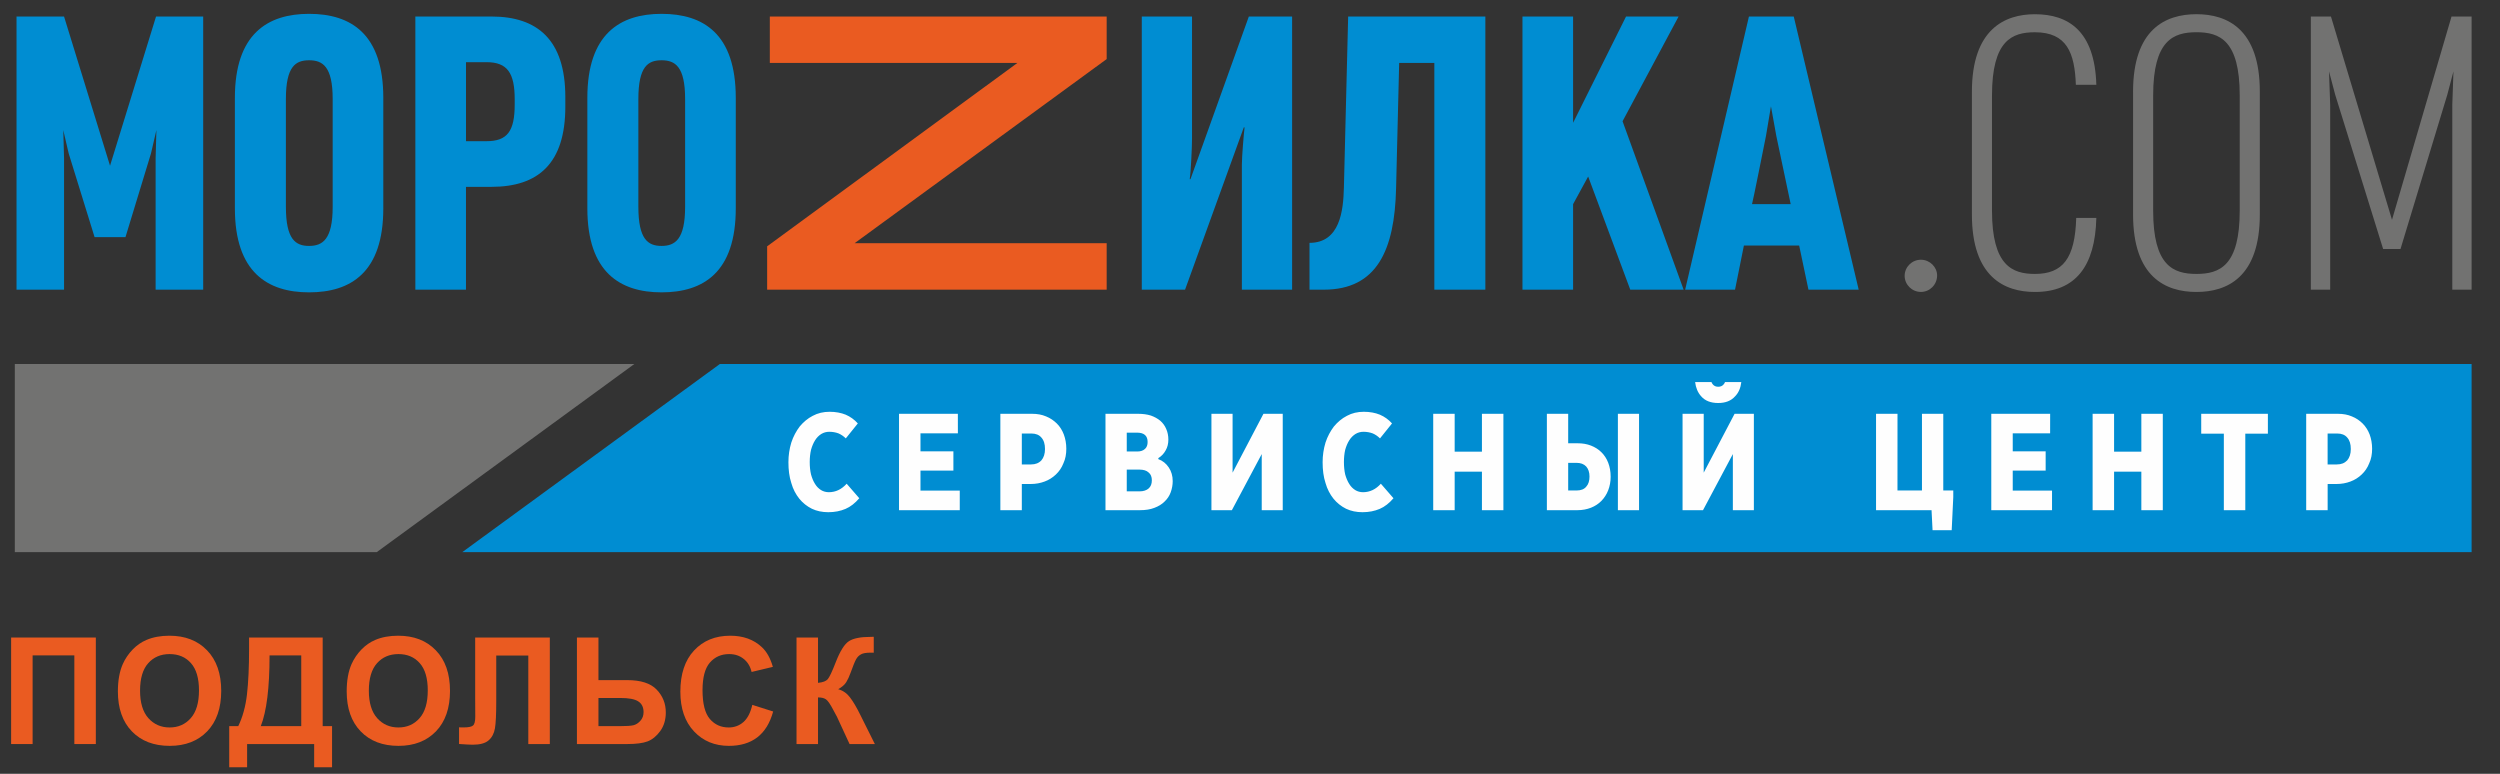
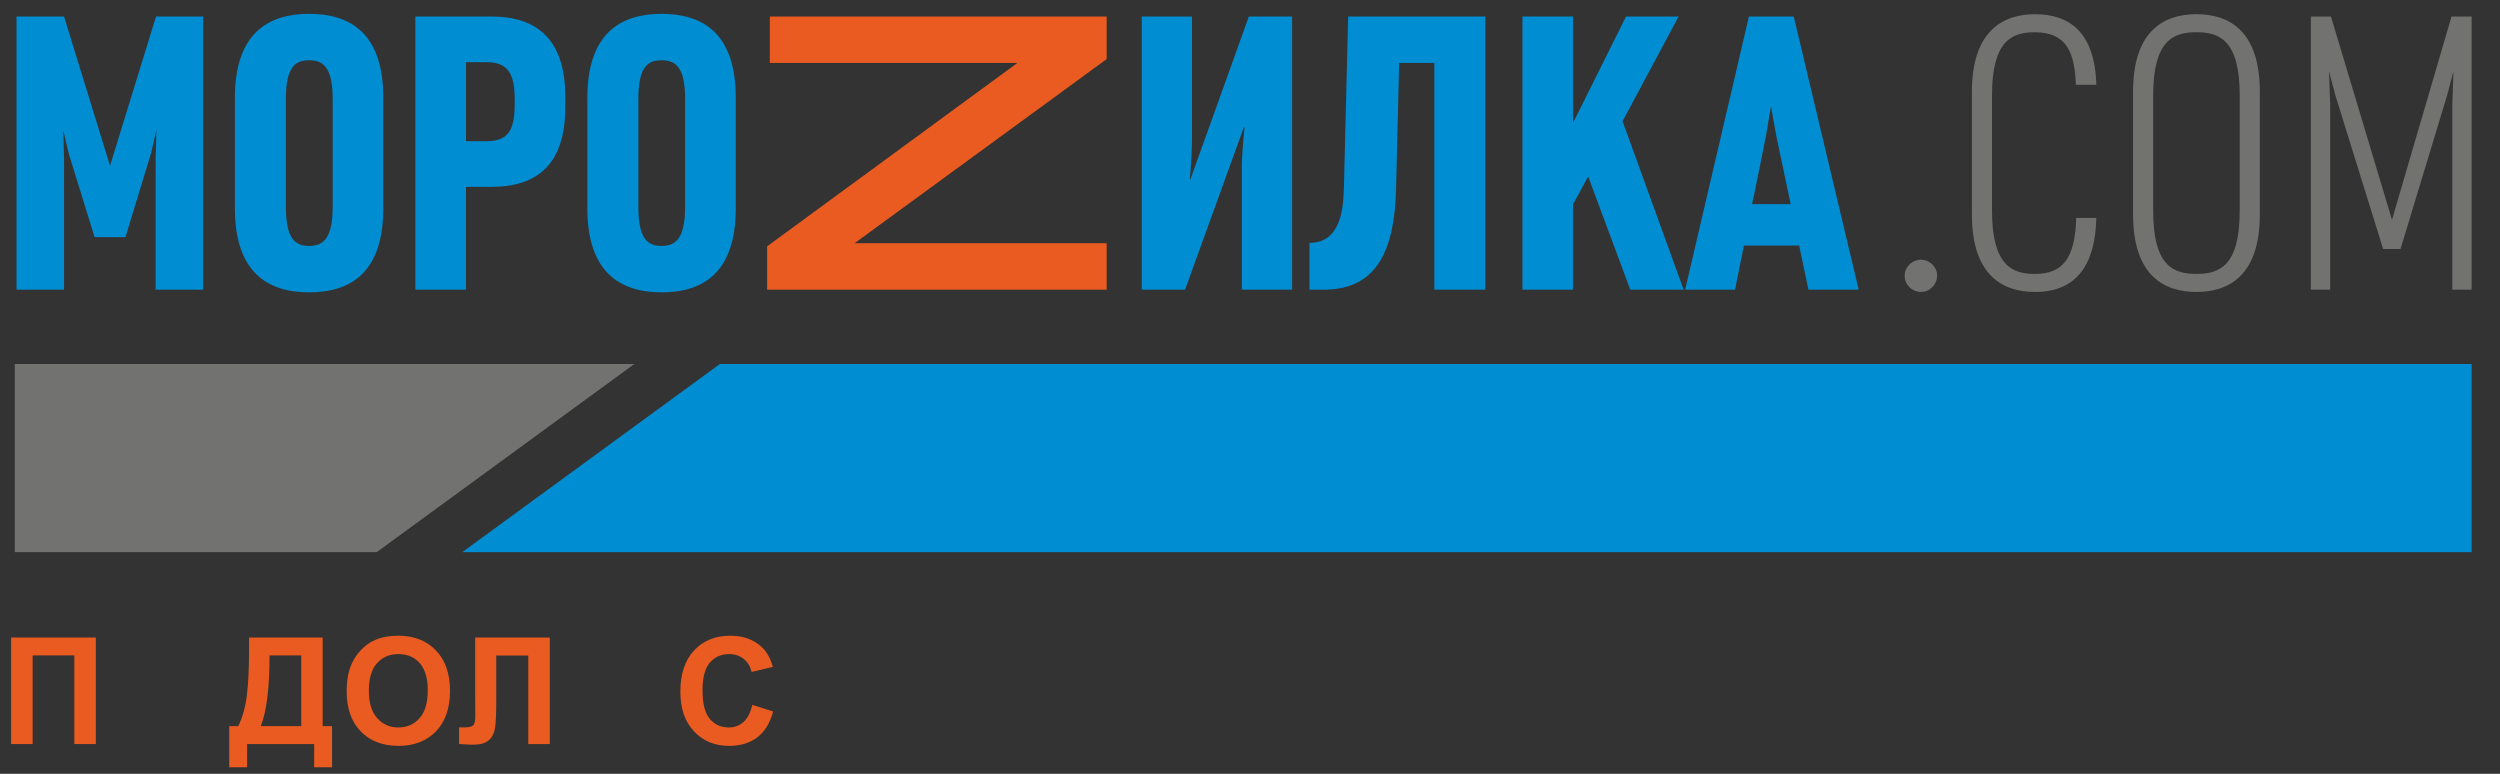
<svg xmlns="http://www.w3.org/2000/svg" width="84" height="26" viewBox="0 0 84 26" fill="none">
  <rect x="0" y="0" width="84" height="26" fill="#333333" stroke="none" />
  <g clip-path="url(#clip0_133_140)">
    <path d="M6.827 9.732V0.555H5.243L3.697 5.569L2.152 0.555H0.555V9.732H2.152V5.311L2.126 4.371L2.308 5.156L3.178 7.967H4.216L5.073 5.156L5.255 4.371L5.229 5.311V9.732H6.827ZM12.879 7V3.287C12.879 1.135 11.788 0.465 10.385 0.465C8.996 0.465 7.892 1.135 7.892 3.287V7C7.892 9.152 8.996 9.823 10.385 9.823C11.787 9.823 12.879 9.153 12.879 7ZM11.178 6.948C11.178 8.044 10.84 8.263 10.385 8.263C9.93 8.263 9.606 8.044 9.606 6.948V3.327C9.606 2.231 9.931 2.025 10.385 2.025C10.84 2.025 11.178 2.231 11.178 3.327V6.948ZM18.995 3.584V3.262C18.995 1.341 18.06 0.555 16.515 0.555H13.956V9.733H15.657V6.278H16.514C18.086 6.278 18.995 5.492 18.995 3.584ZM17.294 3.507C17.294 4.409 17.047 4.744 16.346 4.744H15.658V2.089H16.346C17.047 2.089 17.294 2.45 17.294 3.339V3.507ZM24.722 7V3.287C24.722 1.135 23.631 0.465 22.229 0.465C20.839 0.465 19.735 1.135 19.735 3.287V7C19.735 9.152 20.839 9.823 22.229 9.823C23.631 9.823 24.722 9.153 24.722 7ZM23.02 6.948C23.02 8.044 22.683 8.263 22.228 8.263C21.773 8.263 21.449 8.044 21.449 6.948V3.327C21.449 2.231 21.774 2.025 22.228 2.025C22.683 2.025 23.02 2.231 23.02 3.327V6.948ZM43.415 9.733V0.555H41.961L40 6.02H39.974C40.013 5.788 40.052 4.937 40.052 4.654V0.555H38.364V9.733H39.818L41.792 4.28H41.818C41.792 4.487 41.727 5.26 41.727 5.531V9.733H43.415ZM49.908 9.733V0.555H45.298L45.155 6.304C45.136 7.077 45.025 8.16 43.999 8.16V9.733H44.48C46.272 9.733 46.858 8.392 46.908 6.343L47.012 2.115H48.194V9.733H49.908ZM56.57 9.733L54.518 4.074L56.401 0.555H54.635L52.856 4.126V0.555H51.155V9.733H52.856V6.859L53.362 5.931L54.777 9.733L56.57 9.733ZM62.452 9.733L60.27 0.555H58.764L56.621 9.733H58.297L58.595 8.25H60.452L60.764 9.733H62.452ZM60.167 6.858H58.868C58.881 6.858 59.335 4.577 59.335 4.577L59.504 3.571L59.686 4.577L60.167 6.858Z" fill="#008DD2" />
    <path d="M37.184 9.732V8.172H28.714L37.184 1.985V0.555H25.866V2.114H34.185L25.776 8.276V9.732H37.184Z" fill="#EA5B21" />
    <path d="M65.087 9.255C65.087 8.972 64.841 8.727 64.542 8.727C64.243 8.727 63.996 8.971 63.996 9.268C63.996 9.564 64.243 9.809 64.542 9.809C64.841 9.809 65.087 9.564 65.087 9.255ZM70.437 7.322H69.761C69.722 8.688 69.307 9.204 68.372 9.204C67.619 9.204 66.931 8.933 66.931 7.077V3.21C66.931 1.354 67.606 1.084 68.372 1.084C69.45 1.084 69.71 1.78 69.749 2.85H70.437C70.385 1.045 69.502 0.478 68.372 0.478C67.359 0.478 66.256 0.981 66.256 3.082V7.207C66.256 9.307 67.347 9.81 68.372 9.81C69.736 9.81 70.398 8.946 70.437 7.322ZM75.93 7.206V3.081C75.93 0.98 74.84 0.477 73.801 0.477C72.761 0.477 71.671 0.98 71.671 3.081V7.206C71.671 9.307 72.761 9.81 73.801 9.81C74.84 9.81 75.93 9.307 75.93 7.206ZM75.255 7.077C75.255 8.933 74.58 9.204 73.801 9.204C73.022 9.204 72.346 8.933 72.346 7.077V3.21C72.346 1.354 73.022 1.083 73.801 1.083C74.58 1.083 75.255 1.354 75.255 3.21V7.077ZM83.046 9.732V0.555H82.371L80.371 7.386L78.32 0.555H77.644V9.732H78.294V3.52L78.255 2.398L78.463 3.184L80.073 8.366H80.657L82.229 3.184L82.436 2.398L82.397 3.52V9.732H83.046Z" fill="#727271" />
    <path fill-rule="evenodd" clip-rule="evenodd" d="M24.188 12.23H83.046V18.552H15.532L24.188 12.23Z" fill="#008DD2" />
    <path fill-rule="evenodd" clip-rule="evenodd" d="M12.658 18.552H0.498V12.23H21.314L12.658 18.552Z" fill="#727271" />
-     <path d="M28.419 14.73L28.823 14.227C28.706 14.097 28.57 14 28.415 13.933C28.259 13.87 28.079 13.836 27.874 13.836C27.665 13.836 27.479 13.88 27.309 13.971C27.139 14.058 26.997 14.179 26.871 14.329C26.754 14.484 26.656 14.662 26.588 14.87C26.525 15.078 26.491 15.295 26.491 15.532C26.491 15.789 26.52 16.021 26.588 16.229C26.646 16.436 26.739 16.61 26.856 16.756C26.973 16.9 27.114 17.012 27.279 17.094C27.44 17.171 27.625 17.21 27.83 17.21C28.049 17.21 28.239 17.171 28.409 17.099C28.58 17.026 28.731 16.905 28.872 16.741L28.448 16.253C28.278 16.442 28.078 16.538 27.85 16.538C27.752 16.538 27.665 16.514 27.586 16.466C27.508 16.417 27.44 16.35 27.387 16.263C27.328 16.171 27.285 16.065 27.251 15.944C27.221 15.818 27.207 15.678 27.207 15.523C27.207 15.373 27.222 15.238 27.251 15.112C27.285 14.992 27.329 14.885 27.387 14.793C27.445 14.701 27.513 14.634 27.596 14.581C27.679 14.532 27.767 14.508 27.864 14.508C27.976 14.508 28.078 14.527 28.171 14.561C28.263 14.6 28.346 14.658 28.419 14.73ZM32.184 13.904H30.207V17.142H32.248V16.485H30.928V15.813H32.034V15.165H30.928V14.561H32.185L32.184 13.904ZM34.683 13.904H33.612V17.142H34.333V16.262H34.64C34.801 16.262 34.957 16.233 35.098 16.18C35.244 16.127 35.37 16.045 35.478 15.943C35.585 15.842 35.673 15.716 35.731 15.566C35.799 15.421 35.828 15.257 35.828 15.078C35.828 14.905 35.799 14.745 35.745 14.6C35.692 14.46 35.614 14.334 35.512 14.232C35.409 14.131 35.292 14.049 35.147 13.991C35.01 13.932 34.854 13.904 34.683 13.904ZM34.333 15.605V14.566H34.654C34.8 14.566 34.912 14.609 34.99 14.701C35.073 14.793 35.112 14.918 35.112 15.088C35.112 15.252 35.068 15.378 34.99 15.469C34.903 15.561 34.791 15.605 34.645 15.605L34.333 15.605ZM38.249 13.904H37.144V17.142H38.307C38.487 17.142 38.648 17.118 38.784 17.065C38.926 17.012 39.038 16.944 39.13 16.852C39.222 16.765 39.291 16.664 39.335 16.543C39.379 16.422 39.403 16.296 39.403 16.166C39.403 15.992 39.359 15.837 39.271 15.707C39.184 15.576 39.067 15.48 38.92 15.427V15.393C39.023 15.33 39.106 15.243 39.164 15.137C39.227 15.03 39.257 14.909 39.257 14.769C39.257 14.639 39.232 14.518 39.184 14.411C39.14 14.305 39.072 14.213 38.984 14.136C38.896 14.063 38.789 14.005 38.668 13.962C38.541 13.923 38.4 13.904 38.249 13.904ZM37.859 16.509V15.779H38.288C38.419 15.779 38.522 15.808 38.594 15.876C38.667 15.933 38.702 16.026 38.702 16.136C38.702 16.257 38.668 16.349 38.59 16.416C38.522 16.474 38.419 16.509 38.298 16.509L37.859 16.509ZM37.859 15.17V14.537H38.205C38.443 14.537 38.56 14.643 38.56 14.851C38.56 14.952 38.531 15.03 38.472 15.083C38.409 15.141 38.327 15.17 38.214 15.17H37.859ZM41.415 13.904H40.704V17.142H41.391L42.394 15.257V17.142H43.1V13.904H42.452L41.415 15.881V13.904ZM46.368 14.73L46.772 14.227C46.656 14.097 46.519 14 46.363 13.933C46.208 13.87 46.028 13.836 45.823 13.836C45.613 13.836 45.428 13.88 45.258 13.971C45.088 14.058 44.946 14.179 44.82 14.329C44.703 14.484 44.605 14.662 44.537 14.87C44.474 15.078 44.44 15.295 44.44 15.532C44.44 15.789 44.469 16.021 44.537 16.229C44.596 16.436 44.688 16.61 44.805 16.756C44.922 16.9 45.063 17.012 45.228 17.094C45.389 17.171 45.574 17.21 45.779 17.21C45.998 17.21 46.188 17.171 46.358 17.099C46.529 17.026 46.679 16.905 46.821 16.741L46.397 16.253C46.227 16.442 46.027 16.538 45.798 16.538C45.701 16.538 45.613 16.514 45.535 16.466C45.458 16.417 45.389 16.35 45.336 16.263C45.277 16.171 45.234 16.065 45.199 15.944C45.17 15.818 45.156 15.678 45.156 15.523C45.156 15.373 45.17 15.238 45.199 15.112C45.233 14.992 45.277 14.885 45.336 14.793C45.394 14.701 45.462 14.634 45.545 14.581C45.628 14.532 45.716 14.508 45.813 14.508C45.925 14.508 46.027 14.527 46.12 14.561C46.213 14.6 46.295 14.658 46.368 14.73ZM48.877 13.904H48.156V17.142H48.877V15.847H49.793V17.142H50.514V13.904H49.793V15.175H48.877V13.904ZM55.072 13.904H54.361V17.142H55.072V13.904ZM52.691 13.904H51.975V17.142H53.003C53.168 17.142 53.319 17.113 53.455 17.06C53.591 17.007 53.708 16.93 53.806 16.832C53.903 16.731 53.981 16.615 54.035 16.475C54.089 16.335 54.118 16.185 54.118 16.02C54.118 15.842 54.089 15.687 54.035 15.546C53.981 15.406 53.903 15.29 53.806 15.194C53.709 15.097 53.592 15.025 53.455 14.971C53.319 14.918 53.168 14.894 53.007 14.894H52.691V13.904ZM52.691 16.48V15.552H52.973C53.11 15.552 53.217 15.591 53.295 15.673C53.368 15.755 53.407 15.866 53.407 16.011C53.407 16.156 53.373 16.272 53.295 16.355C53.227 16.437 53.12 16.48 52.978 16.48L52.691 16.48ZM57.245 13.904H56.534V17.142H57.221L58.224 15.257V17.142H58.93V13.904H58.282L57.245 15.881V13.904ZM56.956 12.837C56.979 13.032 57.048 13.193 57.157 13.313C57.289 13.468 57.484 13.541 57.732 13.541C57.976 13.541 58.166 13.468 58.302 13.313C58.419 13.193 58.486 13.032 58.508 12.837H57.961C57.949 12.868 57.933 12.895 57.913 12.917C57.869 12.971 57.805 12.995 57.732 12.995C57.659 12.995 57.596 12.971 57.552 12.917C57.532 12.893 57.517 12.867 57.505 12.837H56.956ZM63.756 13.904H63.035V17.142H64.9L64.934 17.814H65.577L65.63 16.702V16.48H65.294V13.904H64.578V16.48H63.755L63.756 13.904ZM68.885 13.904H66.907V17.142H68.948V16.485H67.628V15.813H68.734V15.165H67.628V14.561H68.884L68.885 13.904ZM71.033 13.904H70.312V17.142H71.033V15.847H71.949V17.142H72.67V13.904H71.949V15.175H71.033V13.904ZM76.201 13.904H73.961V14.571H74.721V17.142H75.442V14.571H76.201V13.904ZM78.559 13.904H77.488V17.142H78.209V16.262H78.515C78.676 16.262 78.832 16.233 78.973 16.18C79.119 16.127 79.246 16.045 79.353 15.943C79.46 15.842 79.548 15.716 79.606 15.566C79.674 15.421 79.703 15.257 79.703 15.078C79.703 14.905 79.674 14.745 79.621 14.6C79.567 14.46 79.489 14.334 79.387 14.232C79.285 14.131 79.168 14.049 79.022 13.991C78.885 13.932 78.73 13.904 78.559 13.904ZM78.208 15.605V14.566H78.53C78.676 14.566 78.788 14.609 78.866 14.701C78.948 14.793 78.987 14.918 78.987 15.088C78.987 15.252 78.944 15.378 78.866 15.469C78.778 15.561 78.666 15.605 78.52 15.605L78.208 15.605Z" fill="#FEFEFE" />
    <path d="M0.374 21.421H3.22V25H2.498V22.021H1.096V25H0.374V21.421Z" fill="#EA5B21" />
-     <path d="M3.961 23.232C3.961 22.868 4.016 22.562 4.125 22.314C4.206 22.132 4.317 21.969 4.457 21.824C4.598 21.679 4.753 21.572 4.921 21.502C5.143 21.407 5.401 21.36 5.692 21.36C6.219 21.36 6.641 21.523 6.957 21.851C7.274 22.178 7.433 22.633 7.433 23.215C7.433 23.793 7.276 24.246 6.962 24.573C6.647 24.898 6.227 25.061 5.702 25.061C5.17 25.061 4.746 24.899 4.432 24.575C4.118 24.25 3.961 23.802 3.961 23.232ZM4.706 23.208C4.706 23.613 4.799 23.921 4.986 24.131C5.174 24.339 5.411 24.443 5.699 24.443C5.987 24.443 6.223 24.34 6.407 24.133C6.593 23.925 6.686 23.613 6.686 23.198C6.686 22.788 6.595 22.482 6.415 22.28C6.236 22.078 5.997 21.977 5.699 21.977C5.401 21.977 5.161 22.08 4.979 22.285C4.797 22.489 4.706 22.796 4.706 23.208Z" fill="#EA5B21" />
    <path d="M8.369 21.421H10.842V24.399H11.157V25.781H10.556V25H8.303V25.781H7.702V24.399H8.005C8.153 24.093 8.251 23.739 8.298 23.335C8.345 22.93 8.369 22.418 8.369 21.799V21.421ZM9.057 22.021C9.057 23.109 8.959 23.901 8.762 24.399H10.122V22.021H9.057Z" fill="#EA5B21" />
    <path d="M11.649 23.232C11.649 22.868 11.703 22.562 11.812 22.314C11.894 22.132 12.004 21.969 12.144 21.824C12.286 21.679 12.441 21.572 12.608 21.502C12.831 21.407 13.088 21.36 13.38 21.36C13.907 21.36 14.329 21.523 14.644 21.851C14.962 22.178 15.12 22.633 15.12 23.215C15.12 23.793 14.963 24.246 14.649 24.573C14.335 24.898 13.915 25.061 13.389 25.061C12.857 25.061 12.434 24.899 12.12 24.575C11.806 24.25 11.649 23.802 11.649 23.232ZM12.393 23.208C12.393 23.613 12.487 23.921 12.674 24.131C12.861 24.339 13.099 24.443 13.387 24.443C13.675 24.443 13.911 24.34 14.095 24.133C14.281 23.925 14.373 23.613 14.373 23.198C14.373 22.788 14.283 22.482 14.102 22.28C13.923 22.078 13.685 21.977 13.387 21.977C13.089 21.977 12.849 22.08 12.667 22.285C12.485 22.489 12.393 22.796 12.393 23.208Z" fill="#EA5B21" />
    <path d="M15.966 21.421H18.474V25H17.751V22.026H16.674V23.555C16.674 23.992 16.66 24.299 16.63 24.473C16.601 24.645 16.529 24.78 16.415 24.878C16.303 24.974 16.127 25.022 15.886 25.022C15.801 25.022 15.647 25.014 15.424 24.998V24.439L15.585 24.441C15.737 24.441 15.838 24.421 15.89 24.38C15.943 24.339 15.969 24.239 15.969 24.08L15.966 23.464V21.421Z" fill="#EA5B21" />
-     <path d="M19.385 21.421H20.108V22.852H21.075C21.53 22.852 21.86 22.958 22.064 23.171C22.269 23.385 22.371 23.64 22.371 23.938C22.371 24.182 22.309 24.39 22.186 24.561C22.062 24.731 21.92 24.848 21.761 24.91C21.603 24.97 21.374 25 21.075 25H19.385V21.421ZM20.108 24.399H20.811C21.039 24.399 21.197 24.389 21.285 24.368C21.373 24.345 21.451 24.294 21.519 24.216C21.589 24.138 21.624 24.042 21.624 23.928C21.624 23.764 21.565 23.643 21.446 23.567C21.329 23.49 21.128 23.452 20.843 23.452H20.108V24.399Z" fill="#EA5B21" />
    <path d="M25.277 23.684L25.978 23.906C25.871 24.297 25.692 24.587 25.441 24.778C25.192 24.967 24.875 25.061 24.491 25.061C24.016 25.061 23.625 24.899 23.319 24.575C23.013 24.25 22.86 23.805 22.86 23.242C22.86 22.646 23.014 22.184 23.322 21.855C23.63 21.525 24.034 21.36 24.535 21.36C24.973 21.36 25.329 21.489 25.602 21.748C25.765 21.901 25.887 22.121 25.968 22.407L25.253 22.578C25.211 22.393 25.122 22.246 24.987 22.139C24.854 22.031 24.691 21.977 24.499 21.977C24.233 21.977 24.018 22.073 23.852 22.263C23.687 22.454 23.605 22.762 23.605 23.189C23.605 23.641 23.686 23.963 23.849 24.155C24.012 24.347 24.224 24.443 24.484 24.443C24.676 24.443 24.841 24.382 24.98 24.26C25.118 24.138 25.217 23.946 25.277 23.684Z" fill="#EA5B21" />
-     <path d="M26.763 21.421H27.485V22.944C27.647 22.928 27.756 22.887 27.813 22.82C27.87 22.753 27.958 22.567 28.076 22.263C28.226 21.876 28.377 21.635 28.528 21.541C28.678 21.446 28.919 21.399 29.253 21.399C29.269 21.399 29.304 21.398 29.358 21.396V21.931L29.256 21.929C29.108 21.929 28.999 21.947 28.931 21.985C28.863 22.021 28.807 22.076 28.765 22.151C28.723 22.226 28.66 22.38 28.577 22.612C28.533 22.736 28.485 22.839 28.433 22.922C28.382 23.005 28.292 23.084 28.162 23.157C28.323 23.202 28.456 23.294 28.56 23.433C28.666 23.571 28.781 23.766 28.906 24.019L29.395 25H28.545L28.118 24.075C28.111 24.062 28.098 24.037 28.076 23.999C28.068 23.986 28.038 23.93 27.986 23.831C27.893 23.655 27.817 23.545 27.756 23.501C27.698 23.457 27.608 23.434 27.485 23.433V25H26.763V21.421Z" fill="#EA5B21" />
  </g>
  <defs>
    <clipPath id="clip0_133_140">
      <rect width="84" height="26" fill="white" />
    </clipPath>
  </defs>
</svg>